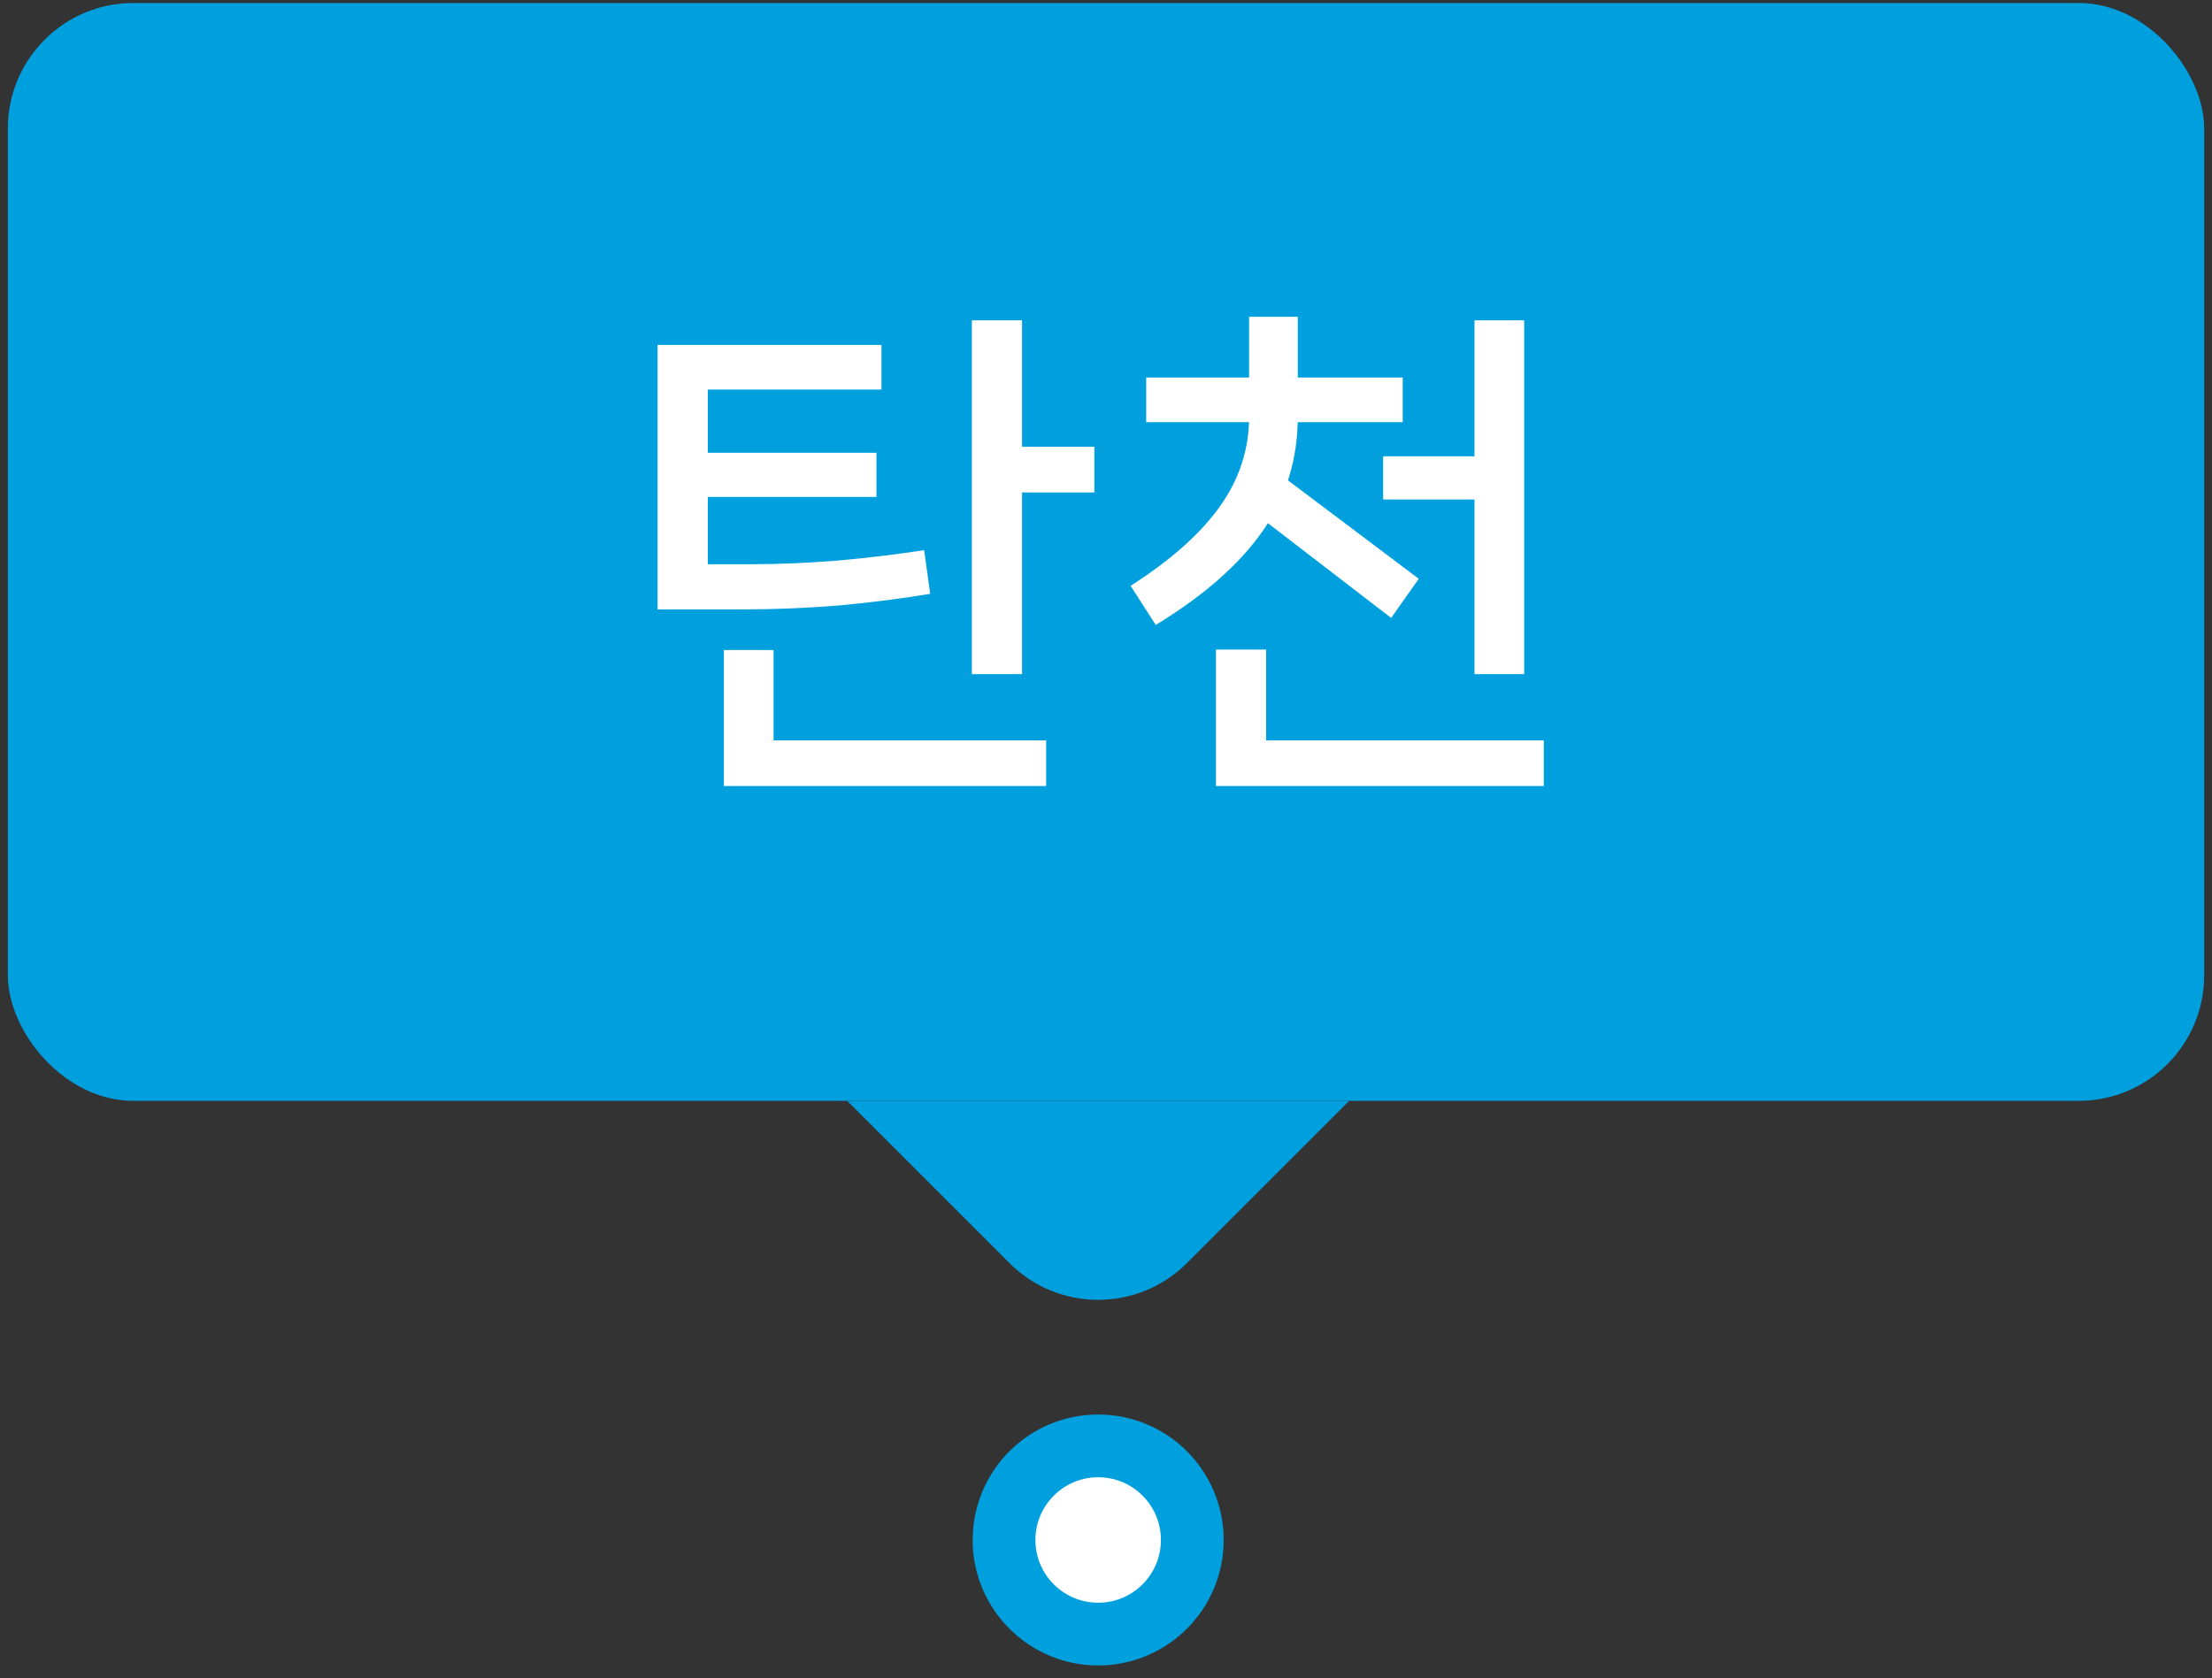
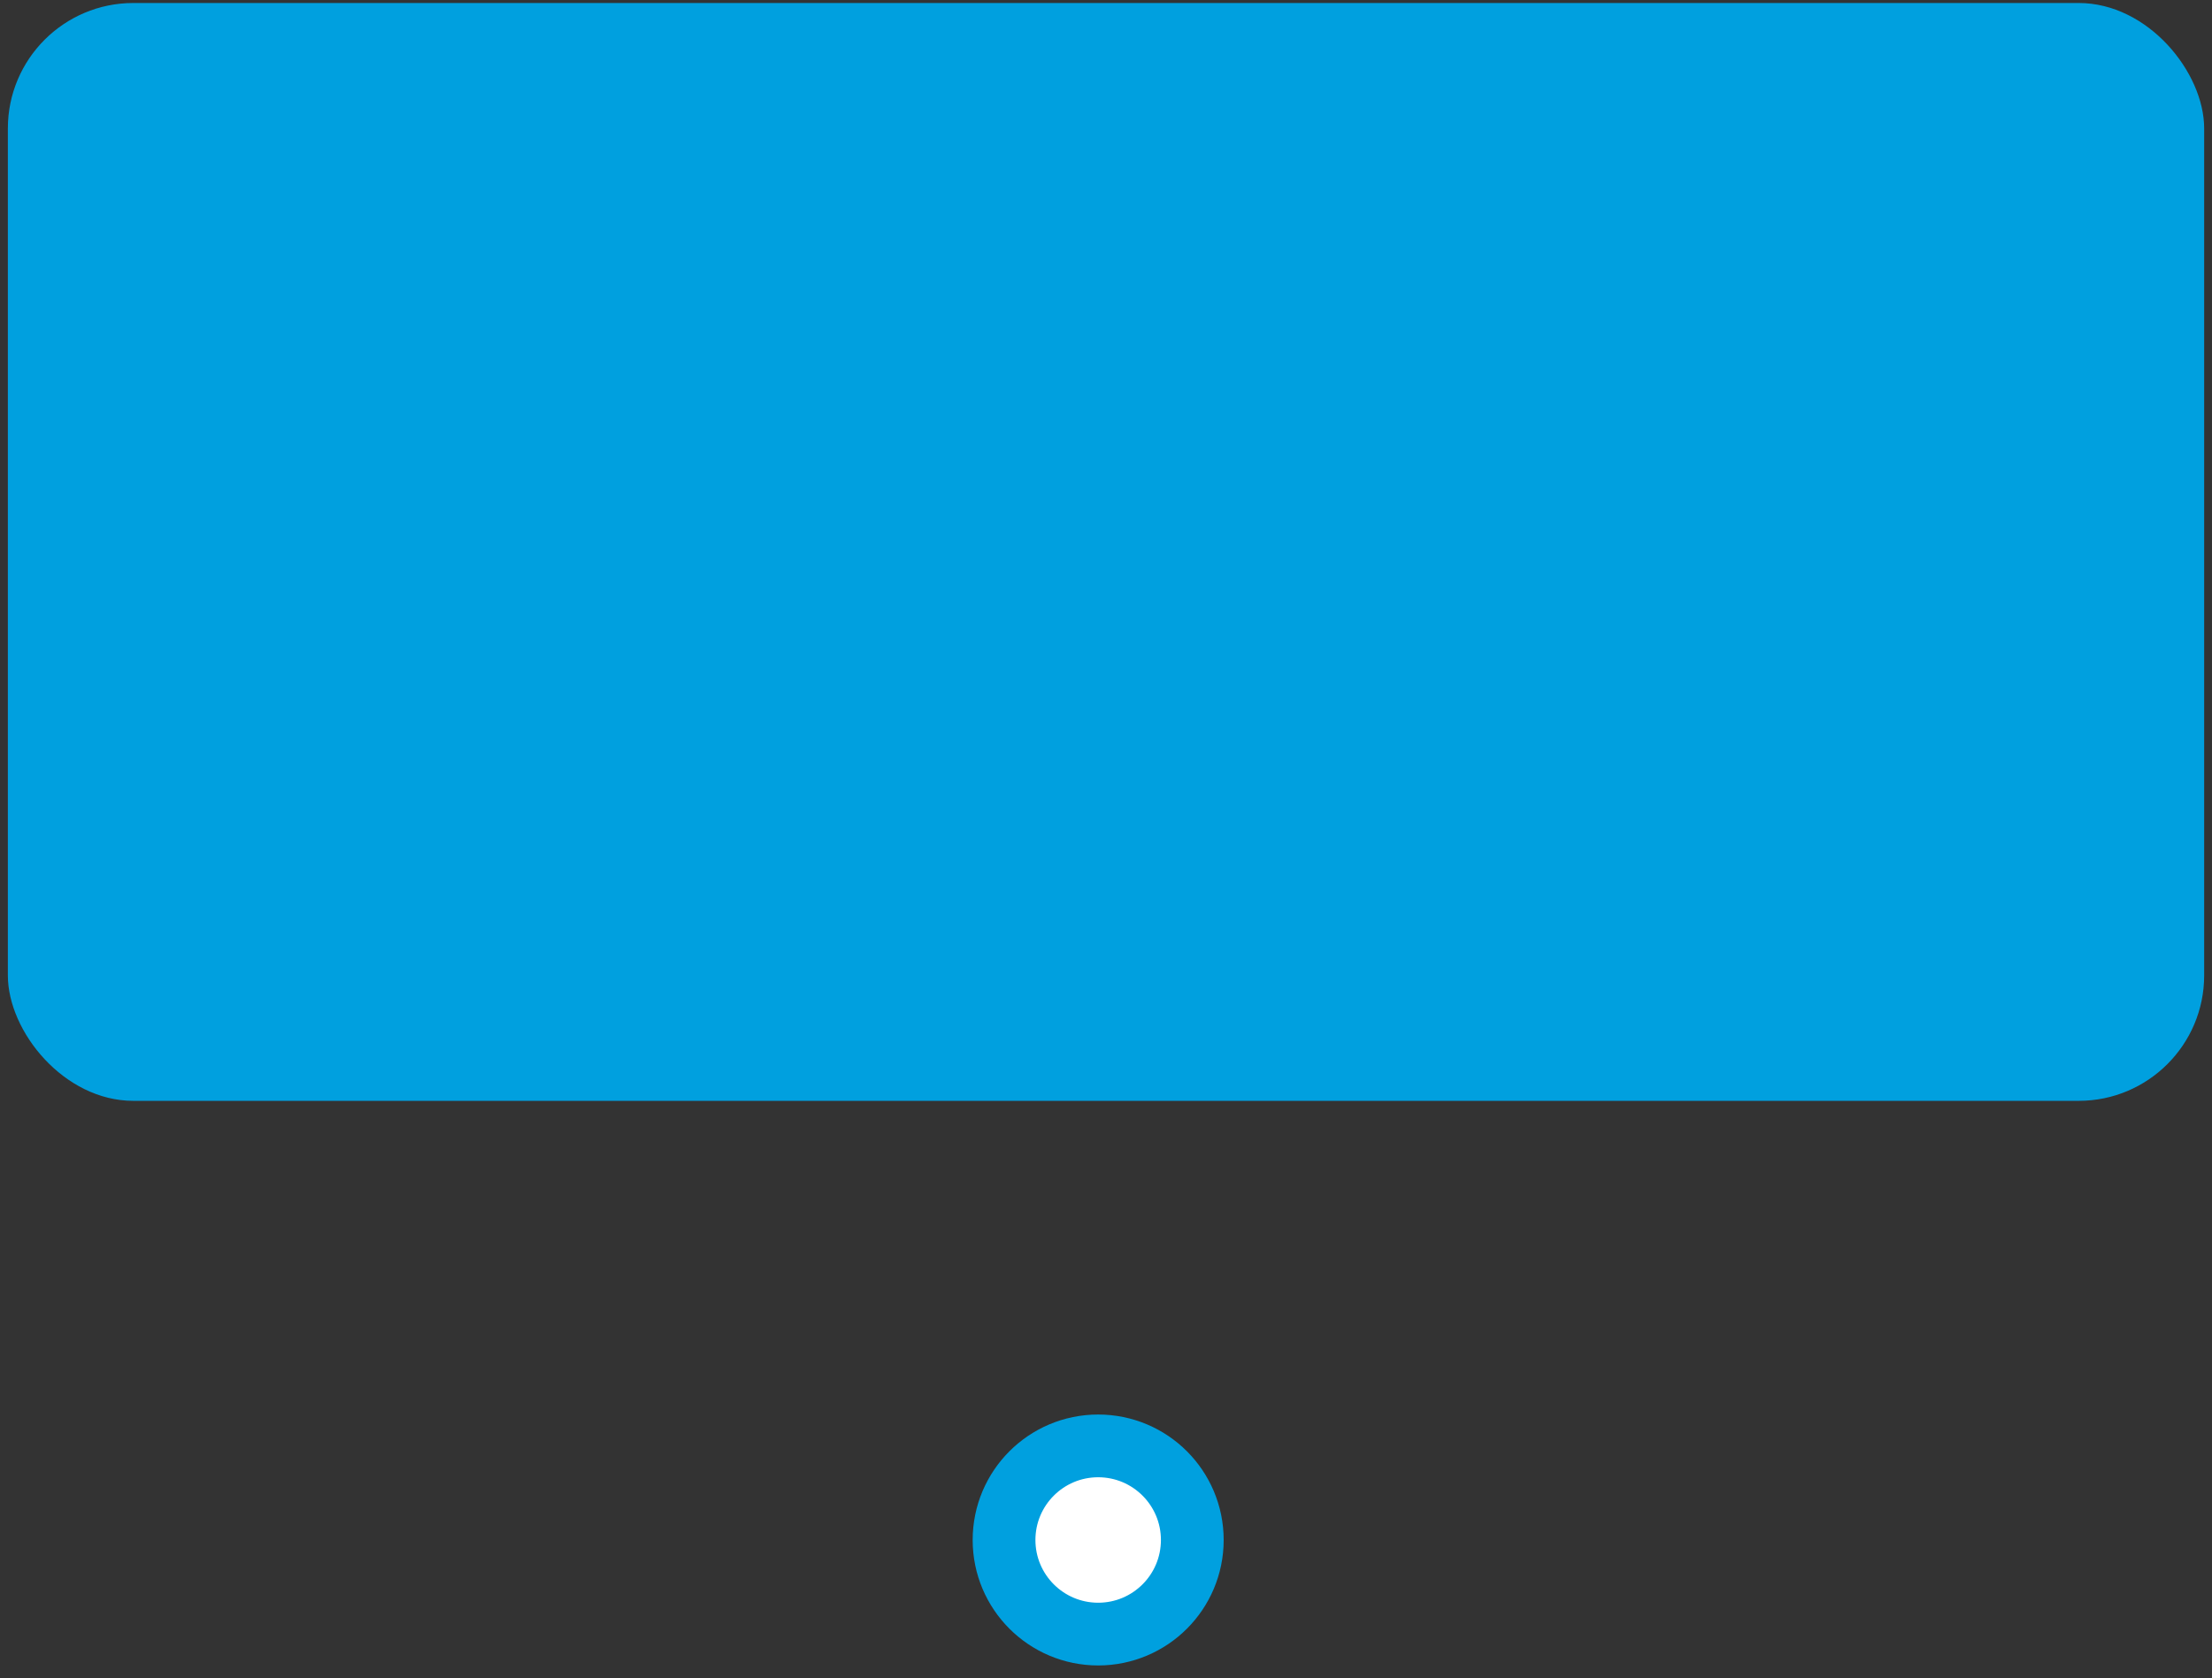
<svg xmlns="http://www.w3.org/2000/svg" width="141" height="107" viewBox="0 0 141 107" fill="none">
  <rect x="0" y="0" width="141" height="107" fill="#333333" stroke="none" />
  <rect x="0.501" y="0.191" width="140" height="70" rx="8" fill="#00A0DF" />
-   <path d="M61.949 42.983V20.423H65.149V42.983H61.949ZM64.029 31.399V28.487H69.757V31.399H64.029ZM46.141 50.119V41.447H49.309V47.207H66.685V50.119H46.141ZM41.917 38.855V21.991H56.189V24.839H45.117V35.975H47.933C49.597 35.975 51.389 35.901 53.309 35.751C55.229 35.581 57.096 35.357 58.909 35.079L59.293 37.863C57.501 38.162 55.581 38.407 53.533 38.599C51.485 38.77 49.437 38.855 47.389 38.855H41.917ZM43.293 31.687V28.871H55.869V31.687H43.293ZM93.989 42.983V20.423H97.157V42.983H93.989ZM88.165 31.847V29.095H95.621V31.847H88.165ZM77.509 50.119V41.415H80.709V47.207H98.405V50.119H77.509ZM72.069 37.351C74.608 35.73 76.496 34.055 77.733 32.327C78.992 30.578 79.621 28.658 79.621 26.567V25.735H82.725V26.567C82.725 29.277 81.978 31.709 80.485 33.863C78.992 35.997 76.72 37.991 73.669 39.847L72.069 37.351ZM88.677 39.399L79.397 32.263L81.125 29.895L90.437 36.903L88.677 39.399ZM73.061 26.919V24.071H89.413V26.919H73.061ZM79.621 25.255V20.199H82.725V25.255H79.621Z" fill="white" />
-   <path d="M64.344 80.534L54.001 70.191H86.001L75.658 80.534C72.534 83.659 67.468 83.659 64.344 80.534Z" fill="#00A0DF" />
  <circle cx="70.001" cy="98.191" r="6" fill="white" stroke="#00A0DF" stroke-width="4" />
</svg>